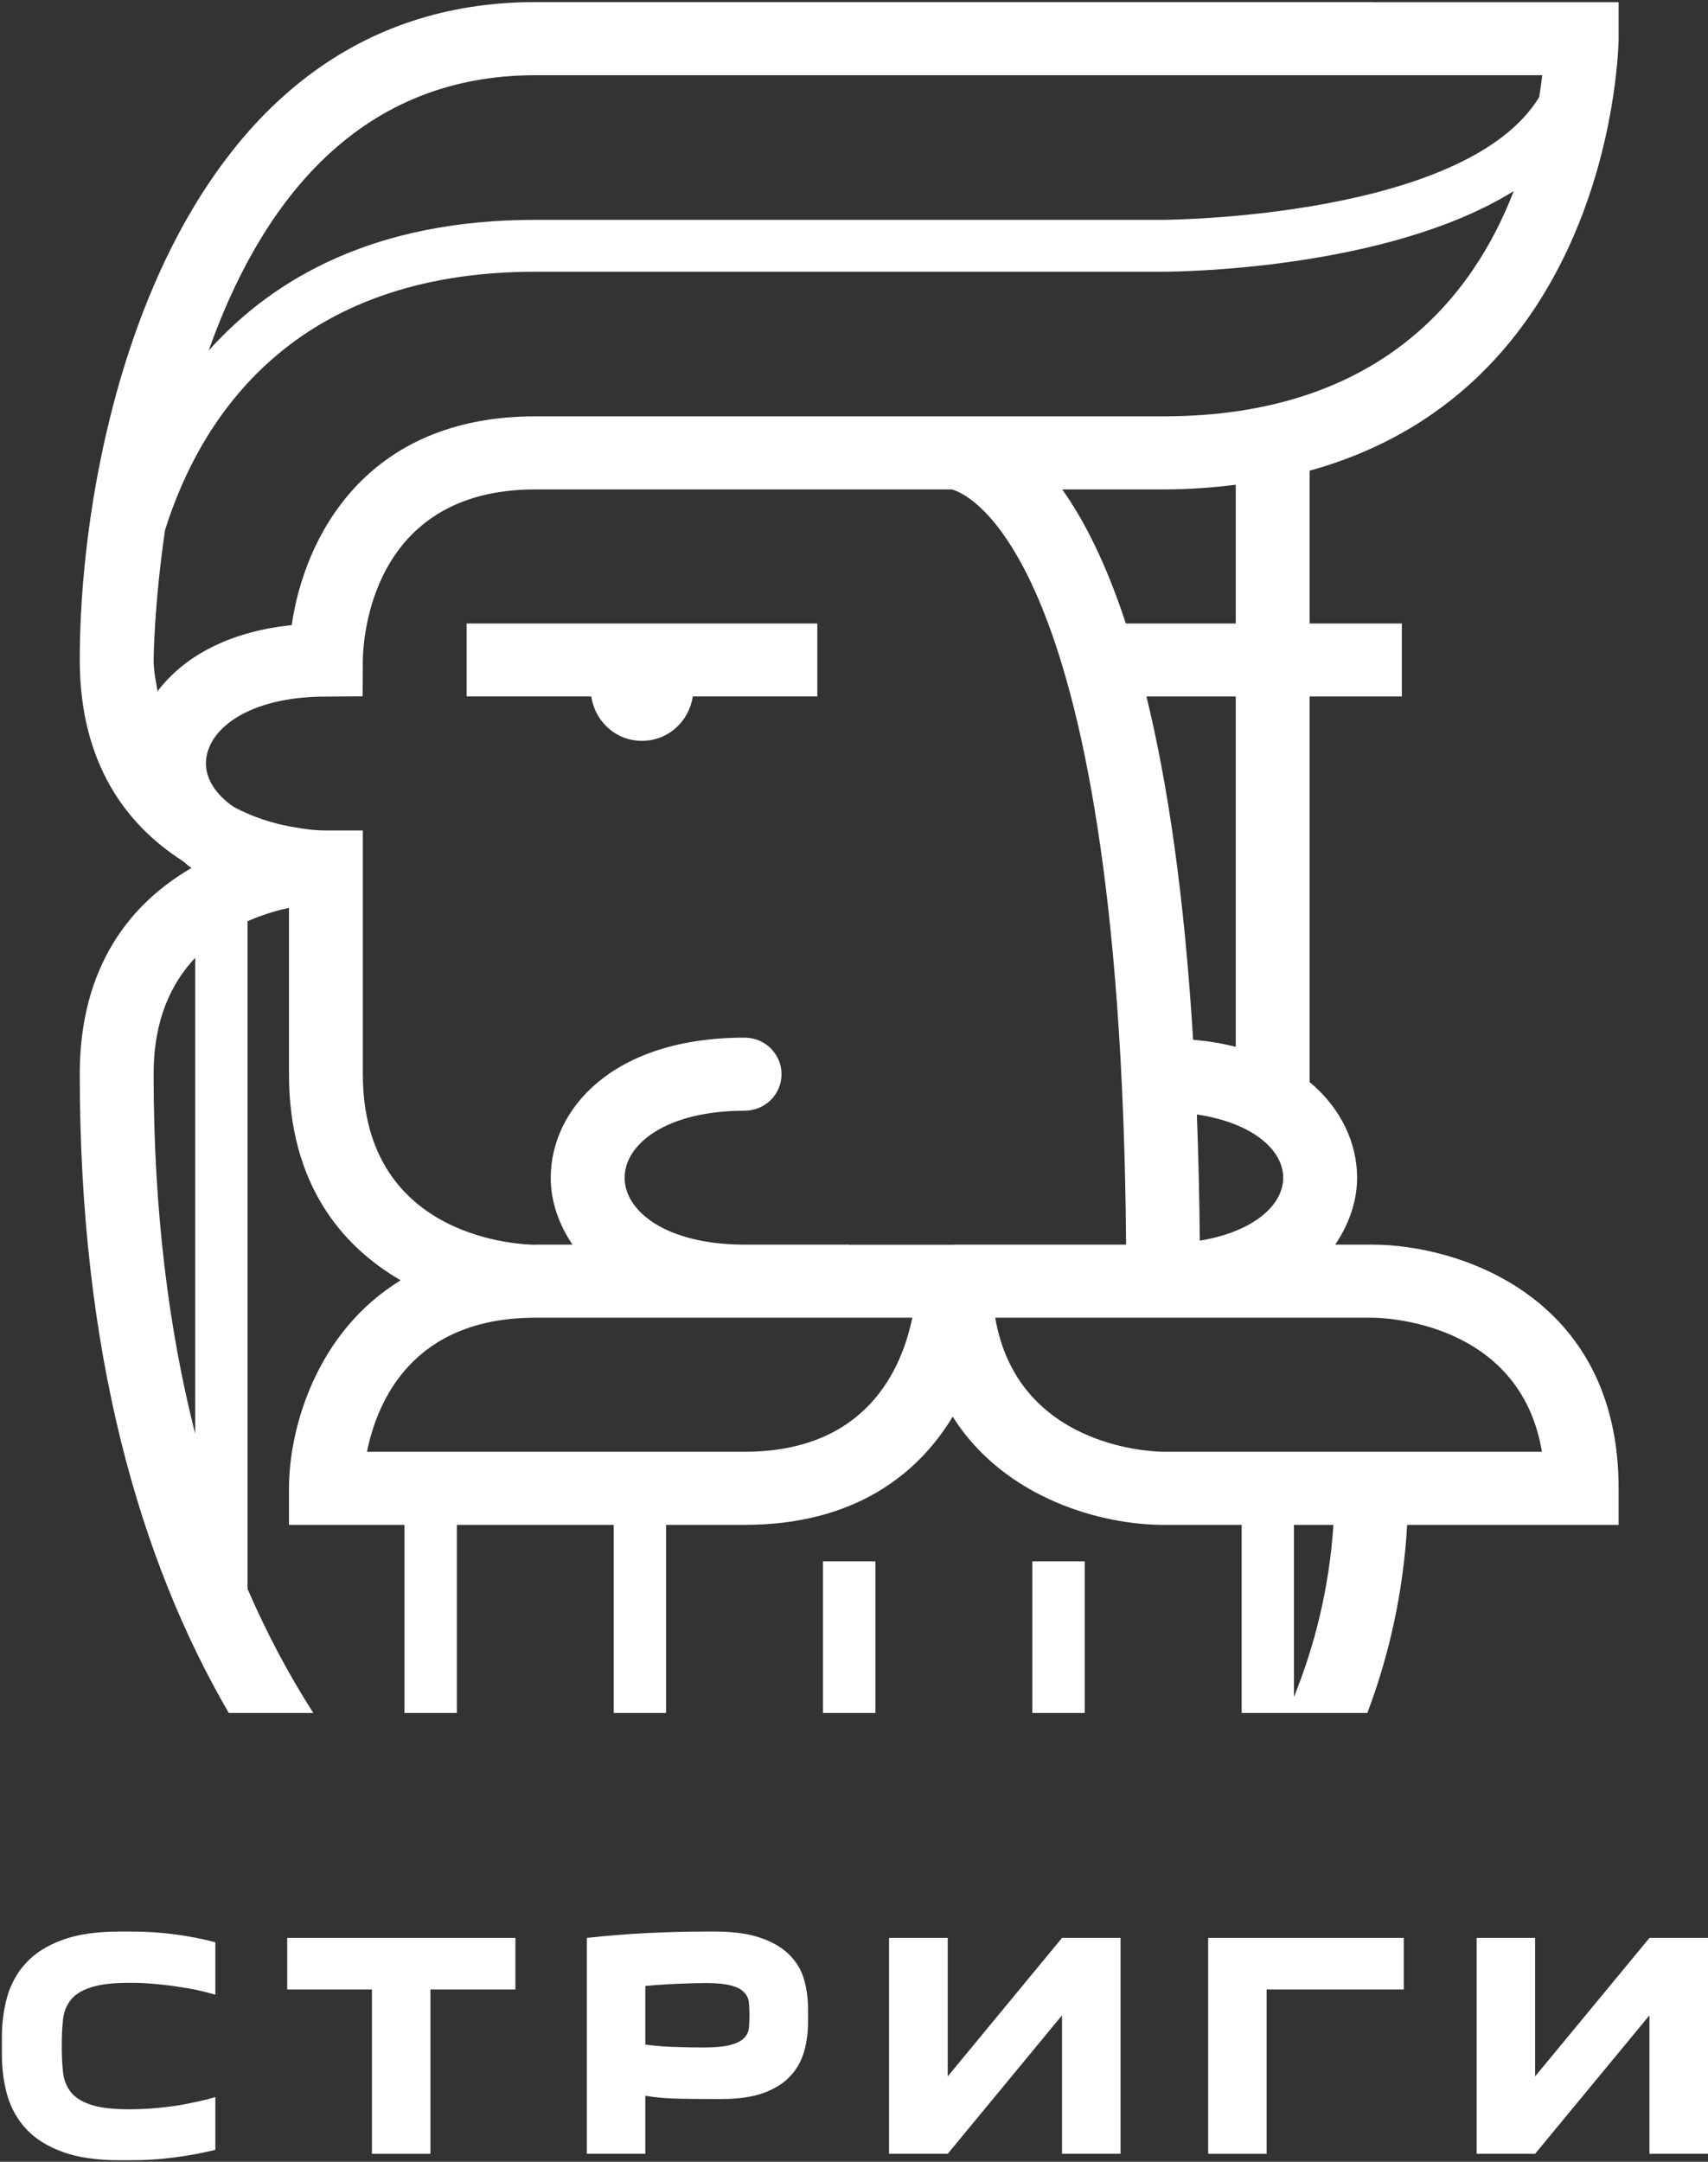
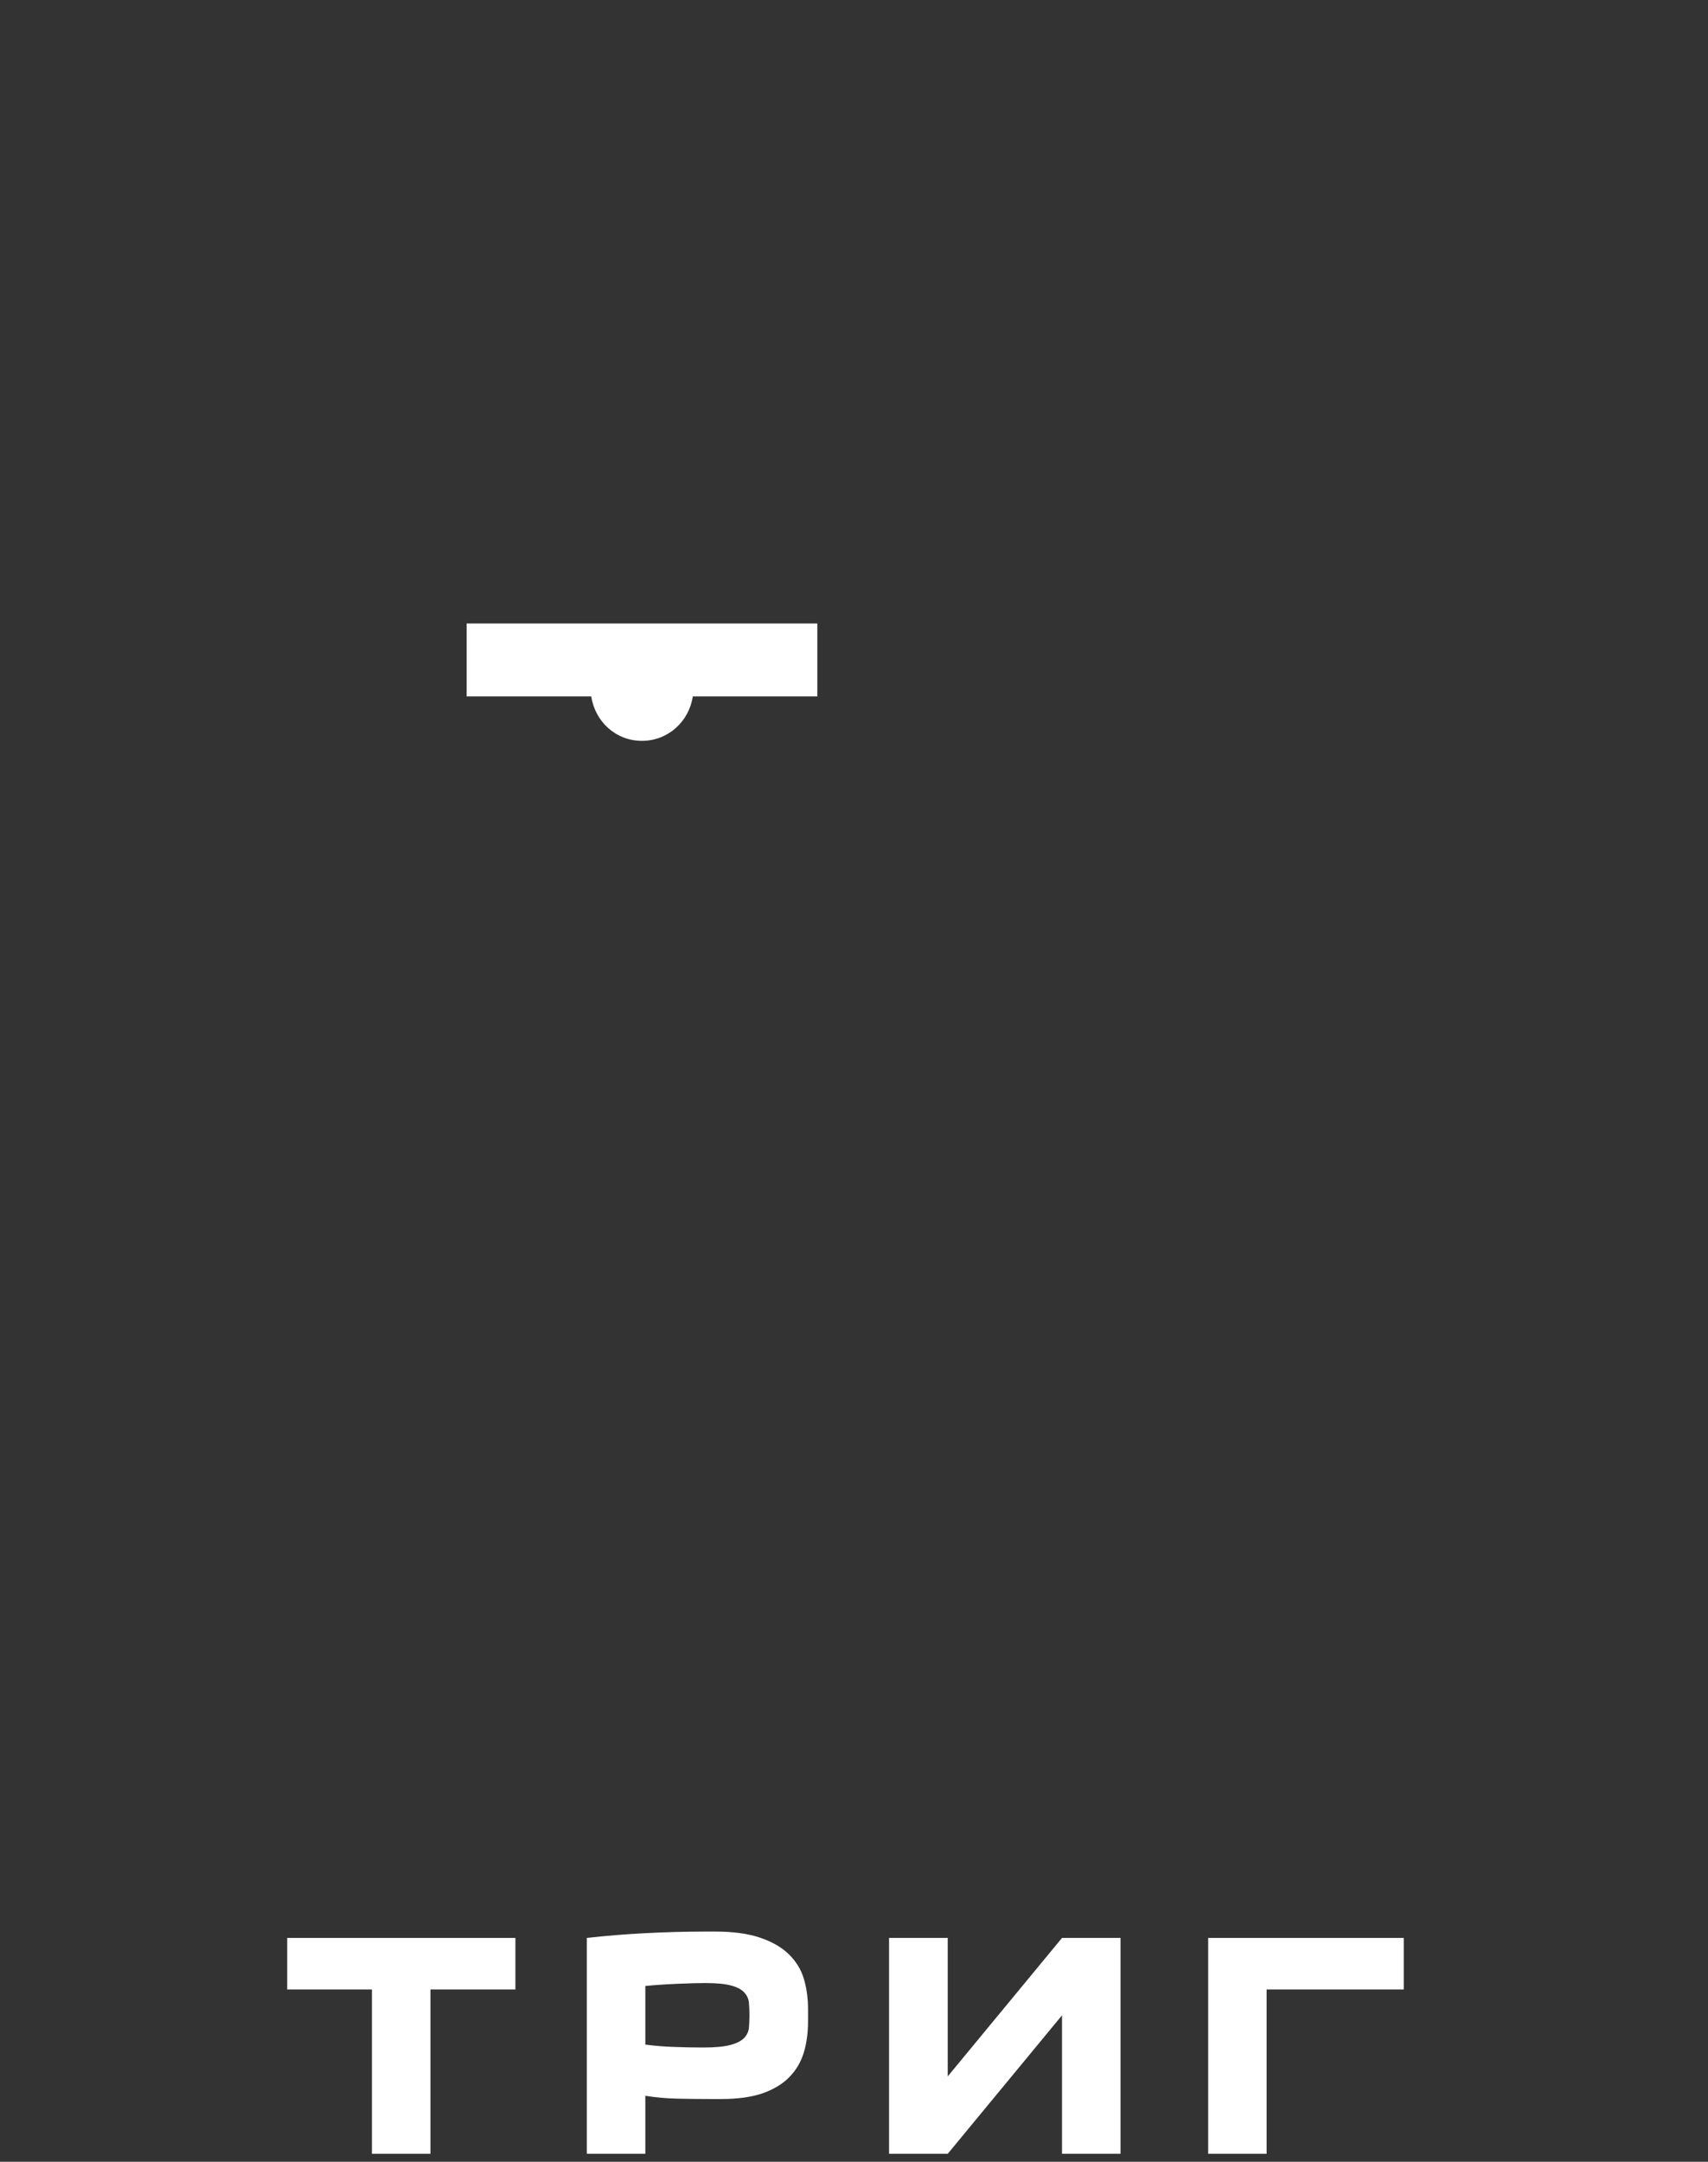
<svg xmlns="http://www.w3.org/2000/svg" width="275" height="348" viewBox="0 0 275 348" fill="none">
  <rect x="0" y="0" width="275" height="348" fill="#333333" stroke="none" />
-   <path fill-rule="evenodd" clip-rule="evenodd" d="M260.608 0.357V6.231C260.608 6.87 259.943 62.183 210.854 75.773V100.372H225.707V112.117H210.854V174.188C216.016 178.483 218.502 184.132 218.502 189.593C218.502 193.254 217.268 196.986 214.972 200.363H220.983C234.7 200.363 260.608 208.563 260.608 239.58V245.473H226.562C225.936 256.5 223.607 266.592 220.153 275.757H199.915V245.473H187.281C177.589 245.473 161.828 241.381 153.389 228.061C147.699 237.48 137.381 245.473 119.891 245.473H107.242V275.757H98.818V245.473H73.555V275.757H65.116V245.473H46.529V239.58C46.529 229.972 50.909 214.418 64.509 206.103C54.856 200.493 46.529 190.439 46.529 172.911V146.155C44.538 146.549 42.222 147.279 39.853 148.292V255.772C43.026 263.102 46.59 269.742 50.447 275.757H36.834C22.535 251.167 12.842 217.904 12.842 172.911C12.842 155.406 21.169 145.329 30.822 139.737C30.514 139.53 30.244 139.298 29.975 139.066C29.781 138.898 29.587 138.732 29.38 138.575C20.353 132.815 12.842 122.867 12.842 106.242C12.842 69.615 28.166 0.337 86.189 0.337H220.963V0.357H260.608ZM132.506 275.757H140.945V251.343H132.506V275.757ZM166.208 275.757H174.647V251.343H166.208V275.757ZM86.189 67.025H187.281C222.163 67.025 237.22 47.643 243.726 30.754C223.338 43.478 189.31 43.742 187.281 43.742H86.189C47.267 43.742 32.303 67.141 26.573 85.322C24.83 97.254 24.733 105.963 24.733 106.242C24.733 107.627 24.937 108.8 25.142 109.975C25.218 110.409 25.294 110.844 25.359 111.29C29.38 105.963 36.44 101.722 46.966 100.631C48.976 86.634 58.76 67.025 86.189 67.025ZM153.579 200.363H181.308C180.434 85.548 154.088 78.962 153.214 78.789H86.189C59.425 78.789 58.459 103.446 58.42 106.261L58.382 112.097L52.482 112.136C39.795 112.136 33.157 117.559 33.157 122.905C33.157 125.437 34.769 127.954 37.668 129.923C40.819 131.614 44.043 132.551 46.719 133.055C46.905 133.086 47.09 133.118 47.276 133.149C48.901 133.423 50.506 133.694 52.463 133.694H52.502H58.42V172.911C58.42 199.912 84.689 200.363 86.111 200.382C86.119 200.382 86.127 200.379 86.137 200.375C86.15 200.37 86.166 200.363 86.189 200.363H92.181C89.884 196.986 88.67 193.254 88.67 189.593C88.67 178.728 98.439 167.041 119.891 167.041C123.173 167.041 125.829 169.663 125.829 172.93C125.829 176.177 123.173 178.805 119.891 178.805C107.204 178.805 100.566 184.228 100.566 189.593C100.566 194.94 107.165 200.325 119.779 200.363H136.735V200.382H153.579V200.363ZM193.18 199.724C201.847 198.283 206.606 194.003 206.606 189.593C206.606 185.107 201.677 180.755 192.704 179.405C192.952 185.803 193.102 192.577 193.18 199.724ZM86.111 212.127C66.442 212.165 60.732 225.543 59.086 233.705H119.891C139.58 233.705 145.232 220.216 146.883 212.127H119.891H119.721H86.17H86.111ZM248.314 12.106H86.189C56.847 12.106 41.596 33.852 33.594 56.443C44.14 44.66 60.528 35.389 86.189 35.389H187.281C187.81 35.389 235.947 35.111 247.824 15.632C248.033 14.354 248.183 13.173 248.314 12.106ZM31.429 154.186C27.617 158.255 24.733 164.072 24.733 172.911C24.733 195.185 27.219 214.289 31.429 230.818V154.186ZM208.334 245.473V273.185C211.728 264.798 214.025 255.547 214.69 245.473H208.334ZM187.3 233.705H248.261C244.712 212.391 222.027 212.127 220.963 212.127H160.235C163.761 232.638 184.702 233.69 187.3 233.705ZM192.097 167.377C194.564 167.603 196.861 167.977 198.963 168.52V112.117H184.586C187.965 125.908 190.675 143.921 192.097 167.377ZM181.27 100.372H198.963V78.04C195.283 78.492 191.418 78.789 187.281 78.789H171.024C174.516 83.689 178.065 90.611 181.27 100.372Z" fill="white" />
-   <path d="M0.305 330.698V327.994C0.305 325.65 0.591 323.435 1.179 321.37C1.786 319.29 2.81 317.469 4.233 315.951C5.655 314.409 7.588 313.189 10.035 312.291C12.482 311.388 15.575 310.941 19.27 310.941H21.169C23.538 310.941 25.835 311.09 28.073 311.388C30.312 311.671 32.511 312.104 34.672 312.666V321.11C33.458 320.755 32.225 320.452 30.996 320.207C29.744 319.982 28.51 319.794 27.316 319.626C26.102 319.477 24.961 319.367 23.864 319.29C22.761 319.213 21.756 319.194 20.902 319.194C18.173 319.194 16.066 319.439 14.589 319.948C13.089 320.433 12.006 321.13 11.327 322.028C10.642 322.931 10.244 323.997 10.132 325.237C9.996 326.495 9.943 327.864 9.943 329.348C9.943 330.828 9.996 332.197 10.132 333.456C10.244 334.695 10.642 335.766 11.327 336.684C12.006 337.601 13.089 338.317 14.589 338.802C16.066 339.311 18.173 339.556 20.902 339.556C21.756 339.556 22.761 339.518 23.864 339.46C24.961 339.383 26.102 339.273 27.316 339.124C28.51 338.975 29.744 338.768 30.996 338.485C32.225 338.24 33.458 337.942 34.672 337.587V346.084C32.511 346.608 30.312 347.021 28.073 347.304C25.835 347.602 23.538 347.756 21.169 347.756H19.27C15.575 347.756 12.482 347.304 10.035 346.401C7.588 345.503 5.655 344.283 4.233 342.746C2.81 341.223 1.786 339.402 1.179 337.322C0.591 335.257 0.305 333.042 0.305 330.698V330.698Z" fill="white" />
  <path d="M69.307 346.722H59.882V320.264H46.243V311.969H82.985V320.264H69.307V346.722Z" fill="white" />
  <path d="M130.098 323.378V325.462C130.098 327.187 129.889 328.801 129.452 330.304C129.015 331.803 128.277 333.119 127.213 334.243C126.169 335.372 124.747 336.251 122.945 336.929C121.144 337.567 118.886 337.904 116.157 337.904H114.696C112.817 337.904 110.977 337.884 109.175 337.846C107.374 337.808 105.611 337.659 103.902 337.38V346.723H94.478V311.969C97.473 311.633 100.62 311.369 103.922 311.201C107.243 311.032 110.486 310.941 113.652 310.941H115.113C118.051 310.941 120.479 311.277 122.397 311.936C124.329 312.589 125.849 313.473 127.005 314.597C128.16 315.726 128.976 317.037 129.432 318.56C129.869 320.078 130.098 321.692 130.098 323.378V323.378ZM113.234 329.608C115.094 329.608 116.517 329.478 117.541 329.214C118.546 328.955 119.284 328.594 119.76 328.128C120.231 327.658 120.498 327.115 120.576 326.495C120.629 325.875 120.668 325.179 120.668 324.43C120.668 323.661 120.629 322.969 120.576 322.33C120.498 321.692 120.231 321.149 119.78 320.697C119.323 320.226 118.639 319.871 117.692 319.626C116.745 319.367 115.376 319.232 113.594 319.232C112.477 319.232 111.015 319.271 109.233 319.347C107.432 319.419 105.645 319.535 103.902 319.703V329.142C105.534 329.348 107.107 329.478 108.568 329.517C110.049 329.574 111.603 329.608 113.234 329.608V329.608Z" fill="white" />
  <path d="M152.588 334.262L170.99 311.969H180.415V346.722H170.99V324.429L152.588 346.722H143.144V311.969H152.588V334.262Z" fill="white" />
  <path d="M226.013 311.969V320.264H203.935V346.722H194.525V311.969H226.013Z" fill="white" />
-   <path d="M247.159 334.262L265.576 311.969H275V346.722H265.576V324.429L247.159 346.722H237.753V311.969H247.159V334.262Z" fill="white" />
  <path d="M75.128 112.115H95.196C95.803 116.131 99.124 119.263 103.353 119.263C107.583 119.263 110.938 116.131 111.545 112.115H131.593V100.371H75.128V112.115Z" fill="white" />
</svg>